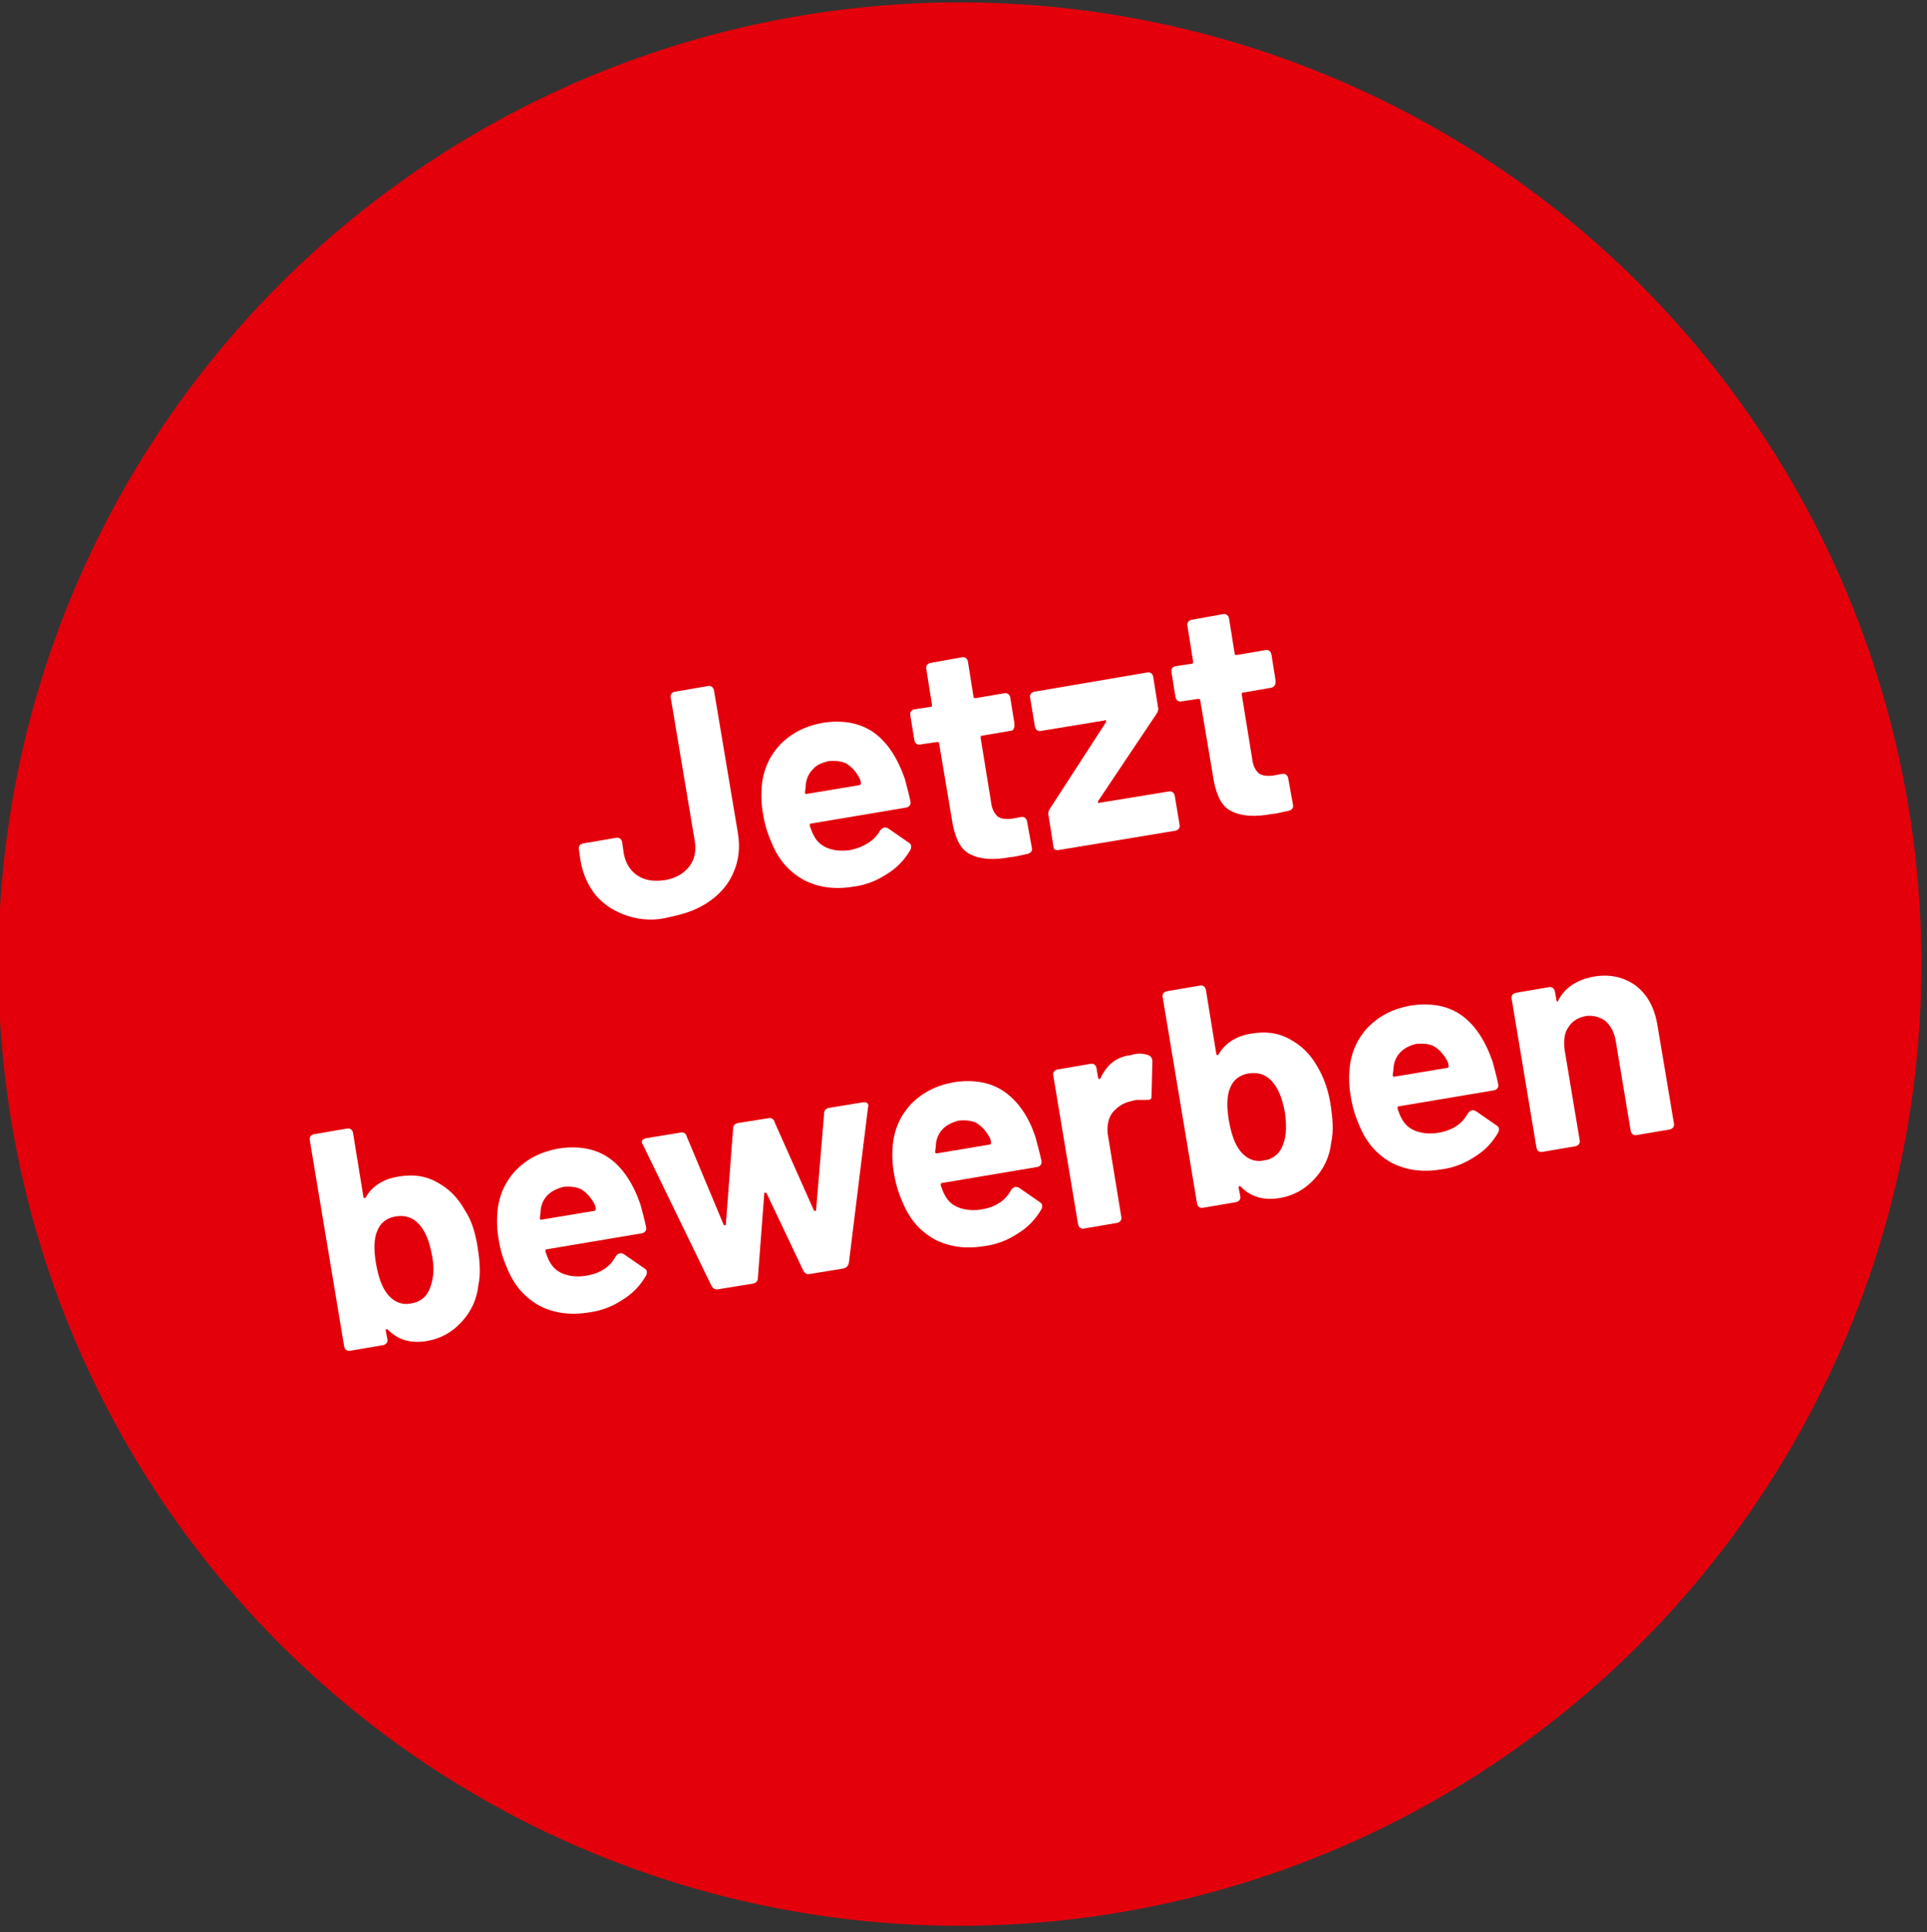
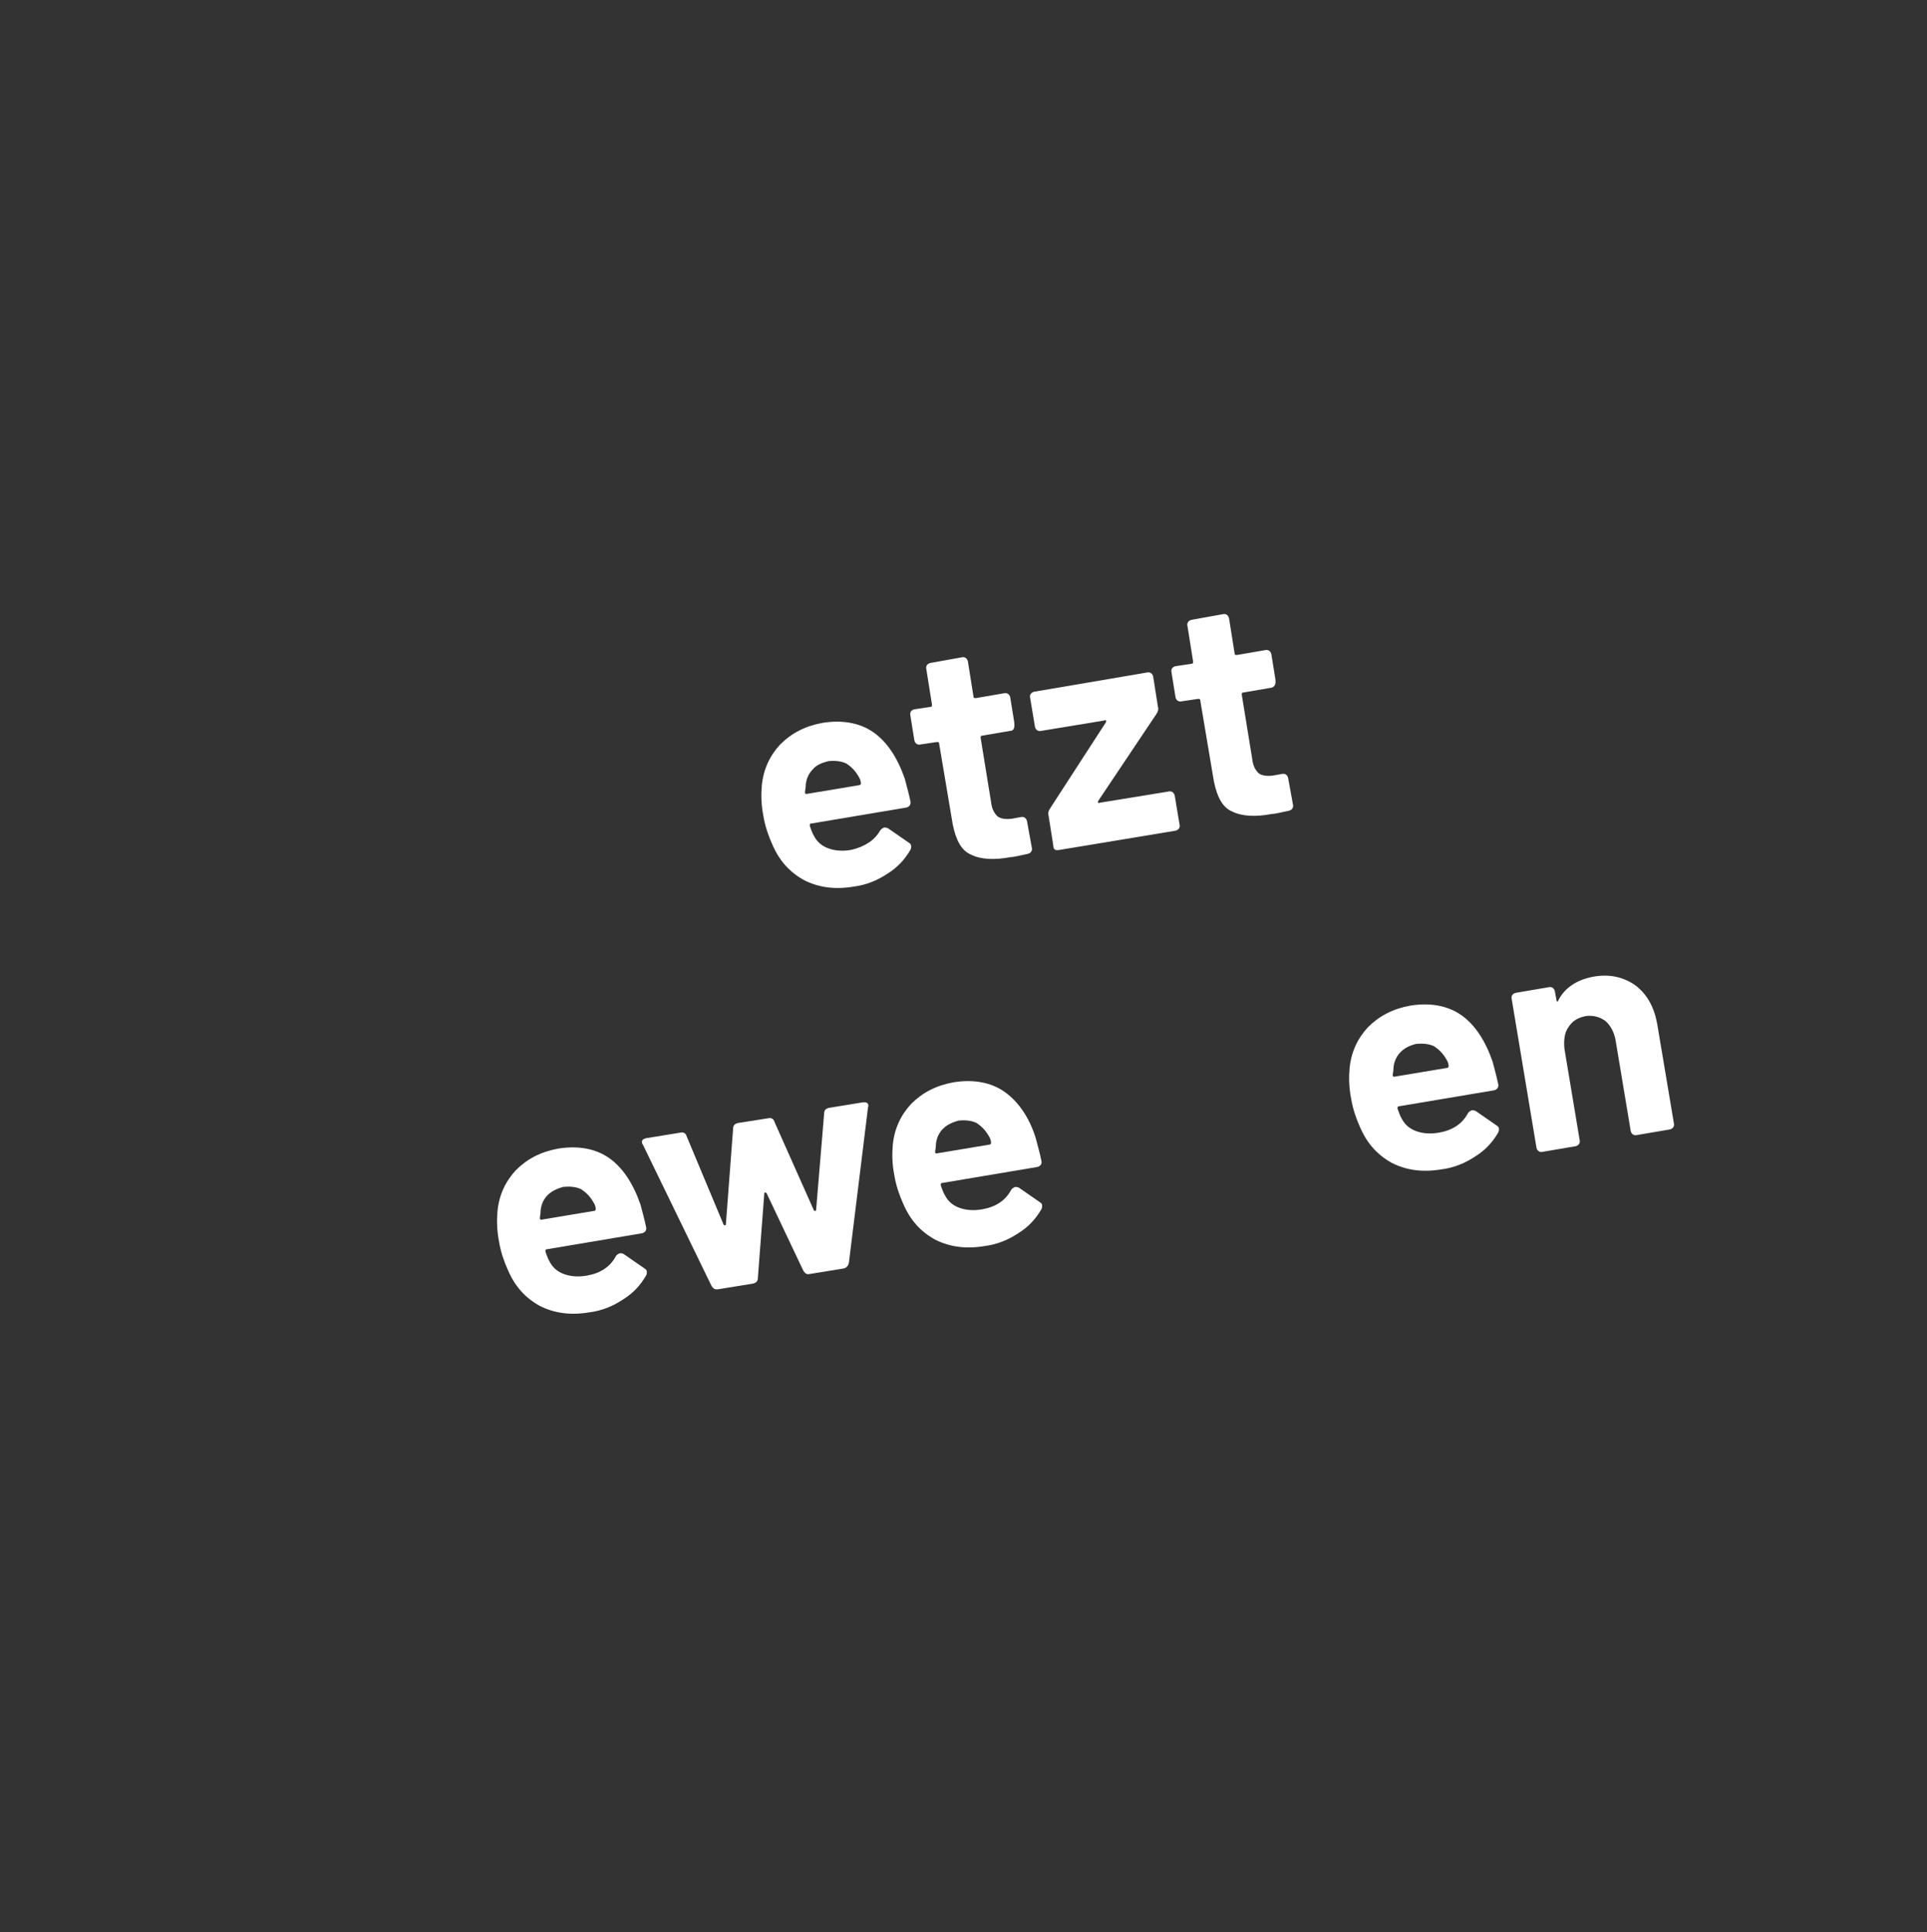
<svg xmlns="http://www.w3.org/2000/svg" version="1.1" id="Ebene_1" x="0px" y="0px" viewBox="0 0 241.3 241.9" style="enable-background:new 0 0 241.3 241.9;" xml:space="preserve">
  <rect x="0" y="0" width="241.3" height="241.9" fill="#333333" stroke="none" />
  <style type="text/css">
	.st0{fill:#E3000B;}
	.st1{fill:#FFFFFF;}
</style>
-   <circle class="st0" cx="120.2" cy="120.7" r="120.4" />
  <g>
-     <path class="st1" d="M78.7,114.7c-1.6-0.5-2.9-1.3-4-2.5c-1-1.2-1.7-2.7-2-4.4l-0.2-1.4c-0.1-0.4,0.1-0.7,0.5-0.8l4.1-0.7   c0.4-0.1,0.7,0.1,0.8,0.5l0.2,1.4c0.2,1.2,0.8,2.2,1.7,2.8c0.9,0.6,2,0.8,3.4,0.6c1.3-0.2,2.4-0.8,3.1-1.7c0.7-0.9,0.9-2,0.7-3.2   l-3-17.9c-0.1-0.4,0.1-0.7,0.5-0.8l4.1-0.7c0.4-0.1,0.7,0.1,0.8,0.5l3,17.9c0.3,1.8,0.1,3.4-0.5,4.8c-0.6,1.5-1.6,2.7-3,3.7   s-3,1.6-5,2C82.1,115.3,80.3,115.2,78.7,114.7z" />
    <path class="st1" d="M110.2,104c0.1-0.2,0.3-0.3,0.5-0.4c0.2,0,0.3,0,0.5,0.1l2.6,1.8c0.2,0.1,0.3,0.3,0.3,0.4c0,0.2,0,0.3-0.1,0.5   c-0.7,1.2-1.6,2.2-2.9,3c-1.2,0.8-2.6,1.4-4.2,1.6c-2.4,0.4-4.4,0.1-6.2-0.8c-1.8-1-3.1-2.4-4-4.5c-0.5-1.1-0.9-2.3-1.1-3.5   c-0.3-1.5-0.3-2.8-0.2-3.9c0.2-2,1-3.7,2.3-5.1c1.4-1.4,3.1-2.3,5.3-2.7c2.5-0.4,4.7,0,6.4,1.2c1.7,1.2,3,3.2,3.9,5.8   c0.2,0.8,0.5,1.8,0.7,2.8c0.1,0.4-0.1,0.7-0.5,0.8l-11.9,2c-0.2,0-0.2,0.1-0.2,0.3c0.2,0.5,0.3,0.9,0.5,1.2c0.4,0.8,1,1.3,1.8,1.6   c0.8,0.3,1.8,0.4,2.9,0.2C108.3,106,109.5,105.2,110.2,104z M101.8,96.3c-0.5,0.5-0.8,1.1-0.9,1.9c0,0.5-0.1,0.8-0.1,1   s0.1,0.2,0.2,0.2l6.6-1.1c0.1,0,0.2-0.1,0.2-0.2c0-0.3-0.1-0.6-0.3-0.9c-0.4-0.7-0.9-1.2-1.5-1.6c-0.6-0.3-1.4-0.4-2.3-0.3   C102.9,95.5,102.2,95.8,101.8,96.3z" />
    <path class="st1" d="M126.5,91.5l-3.5,0.6c-0.2,0-0.2,0.1-0.2,0.3l1.3,8c0.1,0.9,0.4,1.4,0.8,1.8c0.4,0.3,1,0.4,1.8,0.3l1.1-0.2   c0.4-0.1,0.7,0.1,0.8,0.5l0.6,3.3c0.1,0.4-0.1,0.7-0.5,0.8c-1,0.2-1.7,0.4-2.1,0.4c-2.1,0.4-3.8,0.3-5-0.3   c-1.2-0.5-1.9-1.8-2.3-3.8l-1.7-10.1c0-0.2-0.1-0.2-0.3-0.2l-2,0.3c-0.4,0.1-0.7-0.1-0.8-0.5l-0.5-3.1c-0.1-0.4,0.1-0.7,0.5-0.8   l2-0.3c0.2,0,0.2-0.1,0.2-0.3l-0.7-4.4c-0.1-0.4,0.1-0.7,0.5-0.8l3.9-0.7c0.4-0.1,0.7,0.1,0.8,0.5l0.7,4.4c0,0.2,0.1,0.2,0.3,0.2   l3.5-0.6c0.4-0.1,0.7,0.1,0.8,0.5l0.5,3.1C127.1,91.2,126.9,91.5,126.5,91.5z" />
    <path class="st1" d="M131.9,105.9l-0.6-3.8c-0.1-0.3,0-0.6,0.2-0.9l7-10.8c0-0.1,0-0.2,0-0.2s-0.1-0.1-0.2,0l-7.9,1.3   c-0.4,0.1-0.7-0.1-0.8-0.5l-0.6-3.6c-0.1-0.4,0.1-0.7,0.5-0.8l14.1-2.4c0.4-0.1,0.7,0.1,0.8,0.5l0.6,3.8c0.1,0.3,0,0.6-0.2,0.9   l-7.3,10.9c0,0.1,0,0.2,0,0.2s0.1,0.1,0.2,0l8.6-1.4c0.4-0.1,0.7,0.1,0.8,0.5l0.6,3.6c0.1,0.4-0.1,0.7-0.5,0.8l-14.5,2.4   C132.2,106.5,131.9,106.4,131.9,105.9z" />
    <path class="st1" d="M159.2,86.1l-3.5,0.6c-0.2,0-0.2,0.1-0.2,0.3l1.3,8c0.1,0.9,0.4,1.4,0.8,1.8c0.4,0.3,1,0.4,1.8,0.3l1.1-0.2   c0.4-0.1,0.7,0.1,0.8,0.5l0.6,3.3c0.1,0.4-0.1,0.7-0.5,0.8c-1,0.2-1.7,0.4-2.1,0.4c-2.1,0.4-3.8,0.3-5-0.3   c-1.2-0.5-1.9-1.8-2.3-3.8l-1.7-10.1c0-0.2-0.1-0.2-0.3-0.2l-2,0.3c-0.4,0.1-0.7-0.1-0.8-0.5l-0.5-3.1c-0.1-0.4,0.1-0.7,0.5-0.8   l2-0.3c0.2,0,0.2-0.1,0.2-0.3l-0.7-4.4c-0.1-0.4,0.1-0.7,0.5-0.8l3.9-0.7c0.4-0.1,0.7,0.1,0.8,0.5l0.7,4.4c0,0.2,0.1,0.2,0.3,0.2   l3.5-0.6c0.4-0.1,0.7,0.1,0.8,0.5l0.5,3.1C159.8,85.7,159.6,86,159.2,86.1z" />
-     <path class="st1" d="M59.8,156.1c0.3,1.9,0.4,3.4,0.1,4.8c-0.2,1.8-0.9,3.3-2.1,4.6c-1.2,1.3-2.6,2.1-4.4,2.4   c-1.9,0.3-3.5-0.1-4.8-1.4c-0.1-0.1-0.1-0.1-0.2-0.1c-0.1,0-0.1,0.1-0.1,0.2l0.2,1c0.1,0.4-0.1,0.7-0.5,0.8l-4.1,0.7   c-0.4,0.1-0.7-0.1-0.8-0.5l-4.3-25.8c-0.1-0.4,0.1-0.7,0.5-0.8l4.1-0.7c0.4-0.1,0.7,0.1,0.8,0.5l1.3,8c0,0.1,0.1,0.2,0.1,0.2   c0.1,0,0.1,0,0.2-0.1c0.8-1.4,2.2-2.3,4.1-2.6c1.8-0.3,3.4-0.1,4.8,0.7c1.5,0.8,2.6,1.9,3.5,3.5C59,152.7,59.5,154.2,59.8,156.1z    M54.1,157.2c-0.3-1.7-0.8-3-1.6-3.9s-1.8-1.2-3-1c-1.1,0.2-1.9,0.8-2.3,1.9c-0.4,1-0.4,2.4-0.1,4.1c0.3,1.6,0.7,2.8,1.4,3.7   c0.8,1,1.8,1.4,2.9,1.2c1.3-0.2,2.1-0.9,2.5-2.1C54.3,160,54.4,158.7,54.1,157.2z" />
    <path class="st1" d="M77.1,157.3c0.1-0.2,0.3-0.3,0.5-0.4c0.2,0,0.3,0,0.5,0.1l2.6,1.8c0.2,0.1,0.3,0.3,0.3,0.4   c0,0.2,0,0.3-0.1,0.5c-0.7,1.2-1.6,2.2-2.9,3c-1.2,0.8-2.6,1.4-4.2,1.6c-2.4,0.4-4.4,0.1-6.2-0.8c-1.8-1-3.1-2.4-4-4.5   c-0.5-1.1-0.9-2.3-1.1-3.5c-0.3-1.5-0.3-2.8-0.2-3.9c0.2-2,1-3.7,2.3-5.1c1.4-1.4,3.1-2.3,5.3-2.7c2.5-0.4,4.7,0,6.4,1.2   c1.7,1.2,3,3.2,3.9,5.8c0.2,0.8,0.5,1.8,0.7,2.8c0.1,0.4-0.1,0.7-0.5,0.8l-11.9,2c-0.2,0-0.2,0.1-0.2,0.3c0.2,0.5,0.3,0.9,0.5,1.2   c0.4,0.8,1,1.3,1.8,1.6s1.8,0.4,2.9,0.2C75.2,159.4,76.4,158.6,77.1,157.3z M68.6,149.6c-0.5,0.5-0.8,1.1-0.9,1.9   c0,0.5-0.1,0.8-0.1,1s0.1,0.2,0.2,0.2l6.6-1.1c0.1,0,0.2-0.1,0.2-0.2c0-0.3-0.1-0.6-0.3-0.9c-0.4-0.7-0.9-1.2-1.5-1.6   c-0.6-0.3-1.4-0.4-2.3-0.3C69.8,148.8,69.1,149.1,68.6,149.6z" />
    <path class="st1" d="M89.1,161l-8.6-17.7c0,0-0.1-0.1-0.1-0.2c-0.1-0.3,0.1-0.5,0.5-0.6l4.3-0.7c0.4-0.1,0.7,0.1,0.8,0.5l4.6,11   c0,0.1,0.1,0.1,0.2,0.1s0.1-0.1,0.1-0.2l0.9-11.9c0-0.4,0.2-0.6,0.6-0.7l3.8-0.6c0.4-0.1,0.7,0.1,0.8,0.5l4.9,11   c0,0.1,0.1,0.1,0.2,0.1s0.1-0.1,0.1-0.2l1-12c0-0.4,0.2-0.6,0.6-0.7l4.3-0.7c0.2,0,0.4,0,0.5,0.1s0.2,0.3,0.1,0.5l-2.4,19.5   c-0.1,0.4-0.3,0.6-0.6,0.7l-4.3,0.7c-0.4,0.1-0.6-0.1-0.8-0.4l-4.6-9.7c-0.1-0.1-0.1-0.1-0.2-0.1s-0.1,0.1-0.1,0.2L94.9,160   c0,0.4-0.2,0.6-0.6,0.7l-4.3,0.7C89.5,161.5,89.3,161.3,89.1,161z" />
    <path class="st1" d="M126.6,149c0.1-0.2,0.3-0.3,0.5-0.4c0.2,0,0.3,0,0.5,0.1l2.6,1.8c0.2,0.1,0.3,0.3,0.3,0.4c0,0.2,0,0.3-0.1,0.5   c-0.7,1.2-1.6,2.2-2.9,3c-1.2,0.8-2.6,1.4-4.2,1.6c-2.4,0.4-4.4,0.1-6.2-0.8c-1.8-1-3.1-2.4-4-4.5c-0.5-1.1-0.9-2.3-1.1-3.5   c-0.3-1.5-0.3-2.8-0.2-3.9c0.2-2,1-3.7,2.3-5.1c1.4-1.4,3.1-2.3,5.3-2.7c2.5-0.4,4.7,0,6.4,1.2c1.7,1.2,3.1,3.2,3.9,5.8   c0.2,0.8,0.5,1.8,0.7,2.8c0.1,0.4-0.1,0.7-0.5,0.8l-11.9,2c-0.2,0-0.2,0.1-0.2,0.3c0.2,0.5,0.3,0.9,0.5,1.2c0.4,0.8,1,1.3,1.8,1.6   s1.8,0.4,2.9,0.2C124.7,151.1,125.9,150.3,126.6,149z M118.1,141.3c-0.5,0.5-0.8,1.1-0.9,1.9c0,0.5-0.1,0.8-0.1,1s0.1,0.2,0.2,0.2   l6.6-1.1c0.1,0,0.2-0.1,0.2-0.2c0-0.3-0.1-0.6-0.3-0.9c-0.4-0.7-0.9-1.2-1.5-1.6c-0.6-0.3-1.4-0.4-2.3-0.3   C119.3,140.5,118.6,140.8,118.1,141.3z" />
-     <path class="st1" d="M143.8,132.1c0.3,0.1,0.5,0.4,0.5,0.8l-0.1,4.2c0,0.2,0,0.4-0.1,0.5s-0.3,0.1-0.6,0.1c-0.4,0-0.8,0-1.1,0   c-0.2,0-0.5,0.1-0.9,0.2c-0.9,0.2-1.6,0.7-2.2,1.4c-0.5,0.7-0.7,1.6-0.6,2.6l1.7,10.4c0.1,0.4-0.1,0.7-0.5,0.8l-4.1,0.7   c-0.4,0.1-0.7-0.1-0.8-0.5l-3.1-18.6c-0.1-0.4,0.1-0.7,0.5-0.8l4.1-0.7c0.4-0.1,0.7,0.1,0.8,0.5l0.2,1.2c0,0.1,0.1,0.2,0.1,0.2   c0.1,0,0.1,0,0.2-0.1c0.8-1.7,2-2.7,3.8-2.9C142.5,131.8,143.2,131.9,143.8,132.1z" />
-     <path class="st1" d="M166.6,138.2c0.3,1.9,0.4,3.4,0.1,4.8c-0.2,1.8-0.9,3.3-2.1,4.6c-1.2,1.3-2.6,2.1-4.4,2.4   c-1.9,0.3-3.5-0.1-4.8-1.4c-0.1-0.1-0.1-0.1-0.2-0.1c-0.1,0-0.1,0.1-0.1,0.2l0.2,1c0.1,0.4-0.1,0.7-0.5,0.8l-4.1,0.7   c-0.4,0.1-0.7-0.1-0.8-0.5l-4.3-25.8c-0.1-0.4,0.1-0.7,0.5-0.8l4.1-0.7c0.4-0.1,0.7,0.1,0.8,0.5l1.3,8c0,0.1,0.1,0.2,0.1,0.2   c0.1,0,0.1,0,0.2-0.1c0.8-1.4,2.2-2.3,4.1-2.6c1.8-0.3,3.4-0.1,4.8,0.7c1.5,0.8,2.6,1.9,3.5,3.5   C165.7,134.8,166.3,136.3,166.6,138.2z M160.9,139.3c-0.3-1.7-0.8-3-1.6-3.9s-1.8-1.2-3-1c-1.1,0.2-1.9,0.8-2.3,1.9   c-0.4,1-0.4,2.4-0.1,4.1c0.3,1.6,0.7,2.8,1.4,3.7c0.8,1,1.8,1.4,2.9,1.2c1.3-0.2,2.1-0.9,2.5-2.1   C161.1,142.1,161.1,140.8,160.9,139.3z" />
    <path class="st1" d="M183.8,139.4c0.1-0.2,0.3-0.3,0.5-0.4c0.2,0,0.3,0,0.5,0.1l2.6,1.8c0.2,0.1,0.3,0.3,0.3,0.4   c0,0.2,0,0.3-0.1,0.5c-0.7,1.2-1.6,2.2-2.9,3c-1.2,0.8-2.6,1.4-4.2,1.6c-2.4,0.4-4.4,0.1-6.2-0.8c-1.8-1-3.1-2.4-4-4.5   c-0.5-1.1-0.9-2.3-1.1-3.5c-0.3-1.5-0.3-2.8-0.2-3.9c0.2-2,1-3.7,2.3-5.1c1.4-1.4,3.1-2.3,5.3-2.7c2.5-0.4,4.7,0,6.4,1.2   s3,3.2,3.9,5.8c0.2,0.8,0.5,1.8,0.7,2.8c0.1,0.4-0.1,0.7-0.5,0.8l-11.9,2c-0.2,0-0.2,0.1-0.2,0.3c0.2,0.5,0.3,0.9,0.5,1.2   c0.4,0.8,1,1.3,1.8,1.6s1.8,0.4,2.9,0.2C181.9,141.5,183.1,140.7,183.8,139.4z M175.4,131.7c-0.5,0.5-0.8,1.1-0.9,1.9   c0,0.5-0.1,0.8-0.1,1s0.1,0.2,0.2,0.2l6.6-1.1c0.1,0,0.2-0.1,0.2-0.2c0-0.3-0.1-0.6-0.3-0.9c-0.4-0.7-0.9-1.2-1.5-1.6   c-0.6-0.3-1.4-0.4-2.3-0.3C176.5,130.9,175.9,131.2,175.4,131.7z" />
    <path class="st1" d="M204.7,123.3c1.5,1.1,2.4,2.7,2.8,4.8l2.1,12.5c0.1,0.4-0.1,0.7-0.5,0.8l-4.1,0.7c-0.4,0.1-0.7-0.1-0.8-0.5   l-1.9-11.4c-0.2-1-0.6-1.8-1.3-2.4c-0.7-0.5-1.5-0.7-2.4-0.6c-1,0.2-1.7,0.6-2.2,1.4c-0.5,0.7-0.6,1.6-0.5,2.7l1.9,11.4   c0.1,0.4-0.1,0.7-0.5,0.8l-4.1,0.7c-0.4,0.1-0.7-0.1-0.8-0.5l-3.1-18.6c-0.1-0.4,0.1-0.7,0.5-0.8l4.1-0.7c0.4-0.1,0.7,0.1,0.8,0.5   l0.2,1.1c0,0.1,0.1,0.2,0.1,0.2c0.1,0,0.1,0,0.1-0.1c0.8-1.6,2.3-2.6,4.3-3C201.5,121.9,203.2,122.3,204.7,123.3z" />
  </g>
</svg>